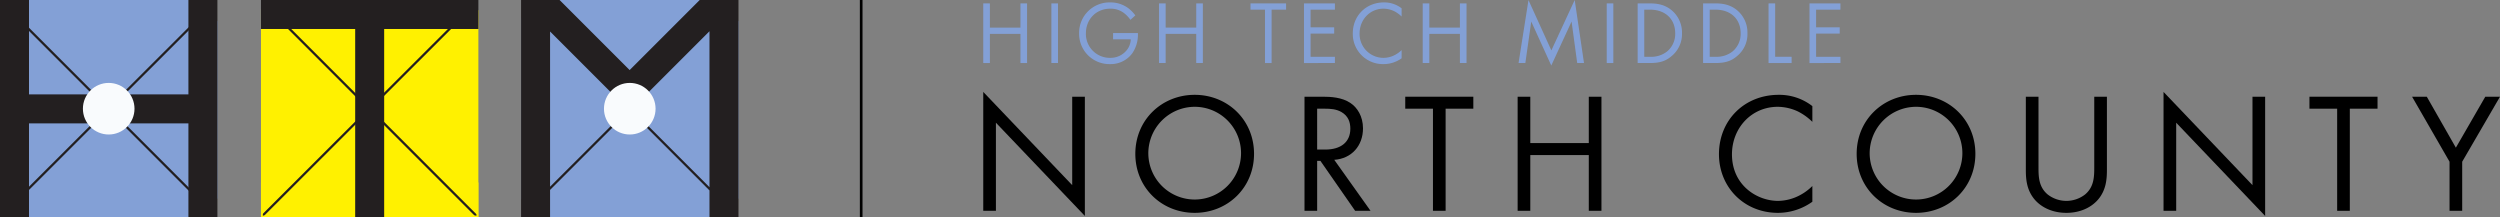
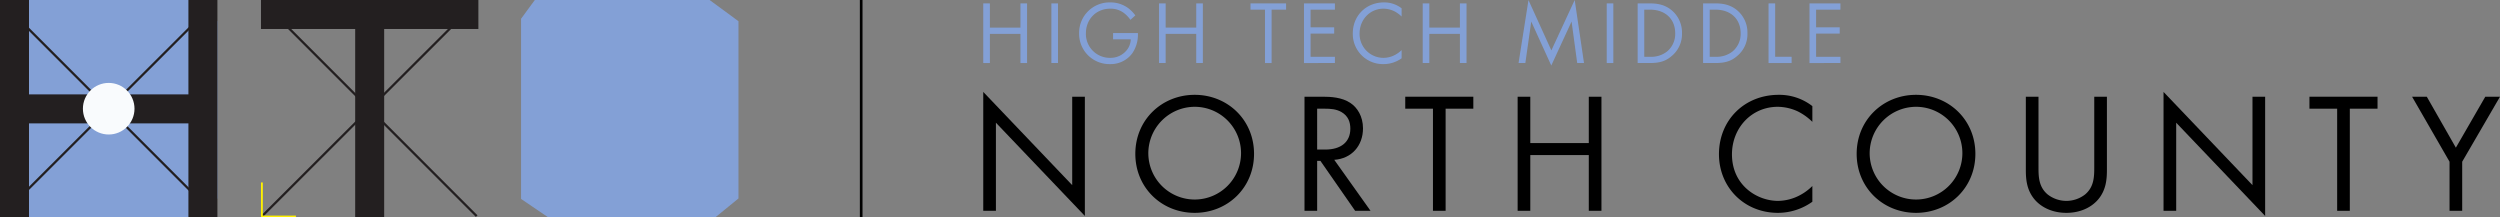
<svg xmlns="http://www.w3.org/2000/svg" viewBox="0 0 1355.259 117.866">
  <rect x="0" y="0" width="1355.259" height="117.866" fill="#808080" stroke="none" />
  <defs>
    <style>.a{fill:#83a0d6;}.b{fill:#231f20;}.c{fill:#f9fbfd;}.d{fill:#fff100;}</style>
  </defs>
  <polygon class="a" points="289.929 0 384.687 0 400.329 11.508 400.329 107.584 387.728 117.864 297.242 117.864 282.472 107.836 282.472 10.163 289.929 0" />
-   <path class="b" d="M379.308,0,341.325,37.983,303.343,0h-20.871V117.864h15.721V102.96l42.967-42.916.309.025L384.614,103.226v14.638h15.715V0ZM298.193,101.214V17.08l32.629,32.629.001-.001,9.464,9.463Zm44.149-42.018,42.272-42.272v84.555Z" />
-   <circle class="c" cx="341.4" cy="58.932" r="13.984" />
-   <polygon class="d" points="144.865 0.001 252.842 0.001 259.331 5.611 259.331 117.865 141.472 117.865 141.472 4.87 144.865 0.001" />
  <rect class="b" x="118.002" y="58.315" width="164.799" height="1.236" transform="translate(16.956 158.84) rotate(-44.96)" />
  <rect class="b" x="199.694" y="-23.149" width="1.235" height="164.377" transform="translate(16.91 158.91) rotate(-44.993)" />
  <polygon class="b" points="259.331 0 259.331 15.714 208.259 15.714 208.259 117.866 192.544 117.866 192.544 15.714 141.472 15.714 141.472 0 259.331 0" />
  <polygon class="d" points="160.427 116.87 142.467 116.87 142.467 98.911 141.472 98.911 141.472 116.87 141.472 117.865 141.472 117.866 142.467 117.866 142.467 117.865 160.427 117.865 160.427 116.87" />
-   <polygon class="d" points="240.377 116.87 258.337 116.87 258.337 98.911 259.331 98.911 259.331 116.87 259.331 117.864 259.331 117.865 258.337 117.865 258.337 117.864 240.377 117.864 240.377 116.87" />
  <polygon class="a" points="7.457 0 107.4 0 117.857 11.508 117.857 107.584 105.256 117.864 14.77 117.864 0 107.836 0 10.163 7.457 0" />
  <polygon class="b" points="14.456 102.478 104.933 12.109 105.029 13.76 14.72 103.961 14.456 102.478" />
  <polygon class="b" points="105.583 106.668 11.999 13.06 12.347 11.661 105.784 105.123 105.583 106.668" />
  <polygon class="b" points="117.857 0 117.857 117.864 102.142 117.864 102.142 66.887 15.721 66.887 15.721 117.864 0 117.864 0 0 15.721 0 15.721 51.167 102.142 51.167 102.142 0 117.857 0" />
  <circle class="c" cx="58.929" cy="58.932" r="13.984" />
  <rect x="466.13" y="0" width="1.439" height="117.865" />
  <path class="a" d="M536.615,14.977h16.576V1.842h3.587V34.17h-3.587V18.37H536.615V34.17H533.028V1.842h3.587Z" />
  <path class="a" d="M573.547,1.842V34.17h-3.586V1.842Z" />
  <path class="a" d="M603.405,17.934h13.474v.776a17.809,17.809,0,0,1-3.102,10.227A14.505,14.505,0,0,1,601.757,34.752a16.434,16.434,0,0,1-16.77-16.722A16.486,16.486,0,0,1,601.854,1.309a16.097,16.097,0,0,1,9.888,3.199,19.774,19.774,0,0,1,3.732,3.829l-2.666,2.423a17.077,17.077,0,0,0-3.053-3.344,11.873,11.873,0,0,0-7.853-2.714c-7.803,0-13.232,5.865-13.232,13.377a12.958,12.958,0,0,0,13.135,13.28,11.249,11.249,0,0,0,9.887-5.429,10.21,10.21,0,0,0,1.309-4.604H603.405Z" />
  <path class="a" d="M631.906,14.977h16.576V1.842h3.587V34.17h-3.587V18.37H631.906V34.17H628.319V1.842h3.587Z" />
  <path class="a" d="M689.341,5.235V34.17h-3.587V5.235h-7.852V1.842h19.29V5.235Z" />
-   <path class="a" d="M723.657,5.235H710.474v9.597H723.27v3.393H710.474v12.553H723.657v3.393H706.888V1.842H723.657Z" />
+   <path class="a" d="M723.657,5.235H710.474v9.597H723.27v3.393H710.474v12.553H723.657v3.393H706.888V1.842H723.657" />
  <path class="a" d="M759.816,8.967a15.942,15.942,0,0,0-4.217-3.005,13.771,13.771,0,0,0-5.574-1.26c-7.464,0-12.99,6.01-12.99,13.474a12.938,12.938,0,0,0,13.038,13.184,13.435,13.435,0,0,0,6.01-1.503,14.717,14.717,0,0,0,3.732-2.714v4.459a16.834,16.834,0,0,1-9.742,3.15,16.342,16.342,0,0,1-16.721-16.625c0-9.645,7.222-16.819,16.915-16.819A15.236,15.236,0,0,1,759.816,4.508Z" />
  <path class="a" d="M774.843,14.977h16.576V1.842h3.587V34.17h-3.587V18.37H774.843V34.17H771.256V1.842h3.587Z" />
  <path class="a" d="M823.214,34.17l5.38-34.122,12.408,27.288L853.652 0l5.041,34.17h-3.684l-3.053-22.489L840.953,35.528,830.097,11.681l-3.199,22.489Z" />
  <path class="a" d="M874.592,1.842V34.17h-3.586V1.842Z" />
  <path class="a" d="M887.777,1.842h6.591c3.247,0,7.852.339,11.923,3.78a15.761,15.761,0,0,1,5.526,12.408,15.39,15.39,0,0,1-5.671,12.408c-2.956,2.52-6.058,3.732-11.826,3.732H887.777Zm3.587,28.935h3.15a13.814,13.814,0,0,0,9.258-2.908,12.372,12.372,0,0,0,4.362-9.839c0-7.755-5.428-12.795-13.619-12.795h-3.15Z" />
  <path class="a" d="M923.256,1.842h6.591c3.247,0,7.852.339,11.923,3.78a15.761,15.761,0,0,1,5.526,12.408,15.39,15.39,0,0,1-5.671,12.408c-2.956,2.52-6.058,3.732-11.826,3.732h-6.543Zm3.587,28.935h3.15a13.814,13.814,0,0,0,9.258-2.908,12.372,12.372,0,0,0,4.362-9.839c0-7.755-5.428-12.795-13.619-12.795H926.843Z" />
  <path class="a" d="M962.322,1.842V30.777h8.918v3.393H958.736V1.842Z" />
  <path class="a" d="M997.704,5.235H984.521v9.597h12.795v3.393H984.521v12.553h13.183v3.393H980.934V1.842h16.769Z" />
  <path d="M533.028,114.276V49.83l48.219,50.537V52.427h6.861v64.631L539.89,66.521v47.755Z" />
  <path d="M615.465,83.398c0-18.453,14.372-31.991,32.176-31.991s32.177,13.538,32.177,31.991c0,18.36-14.28,31.991-32.177,31.991S615.465,101.758,615.465,83.398Zm7.047,0a25.132,25.132,0,1,0,25.129-25.5A25.231,25.231,0,0,0,622.511,83.398Z" />
  <path d="M717.095,52.427c4.173,0,10.386.278,15.021,3.431,3.617,2.411,6.77,7.14,6.77,13.724,0,9.458-6.213,16.413-15.578,17.062l19.658,27.633h-8.346L715.798,87.199h-1.763v27.077H707.173V52.427Zm-3.061,28.653h4.358c8.531,0,13.631-4.08,13.631-11.313,0-3.431-1.02-6.862-4.914-9.087-2.782-1.576-5.935-1.762-8.902-1.762h-4.173Z" />
  <path d="M783.675,58.918v55.358h-6.861V58.918H761.792V52.427h36.906v6.491Z" />
  <path d="M829.578,77.556h31.712V52.427H868.152v61.849h-6.862v-30.229H829.578v30.229h-6.862V52.427h6.862Z" />
  <path d="M982.486,66.058a30.468,30.468,0,0,0-8.067-5.749,26.339,26.339,0,0,0-10.663-2.411c-14.28,0-24.852,11.498-24.852,25.778,0,16.784,13.631,25.222,24.943,25.222a25.713,25.713,0,0,0,11.499-2.875,28.132,28.132,0,0,0,7.14-5.192v8.531a32.203,32.203,0,0,1-18.639,6.027c-18.359,0-31.99-13.909-31.99-31.806,0-18.453,13.816-32.176,32.361-32.176A29.149,29.149,0,0,1,982.486,57.526Z" />
  <path d="M1006.505,83.398c0-18.453,14.372-31.991,32.176-31.991s32.177,13.538,32.177,31.991c0,18.36-14.28,31.991-32.177,31.991S1006.505,101.758,1006.505,83.398Zm7.047,0a25.132,25.132,0,1,0,25.129-25.5A25.231,25.231,0,0,0,1013.551,83.398Z" />
  <path d="M1105.076,90.352c0,5.193,0,10.849,4.914,15.022a16.526,16.526,0,0,0,20.4,0c4.914-4.173,4.914-9.829,4.914-15.022V52.427h6.862V92.207c0,5.193-.557,10.2-3.895,14.836-3.709,5.1-10.2,8.346-18.082,8.346s-14.373-3.246-18.082-8.346c-3.338-4.636-3.895-9.644-3.895-14.836V52.427h6.862Z" />
  <path d="M1172.861,114.276V49.83l48.219,50.537V52.427h6.861v64.631l-48.219-50.537v47.755Z" />
  <path d="M1273.843,58.918v55.358h-6.861V58.918h-15.022V52.427h36.906v6.491Z" />
  <path d="M1327.904,87.663l-20.307-35.236h7.975l15.764,27.633,15.949-27.633h7.975l-20.493,35.236v26.613H1327.904Z" />
</svg>